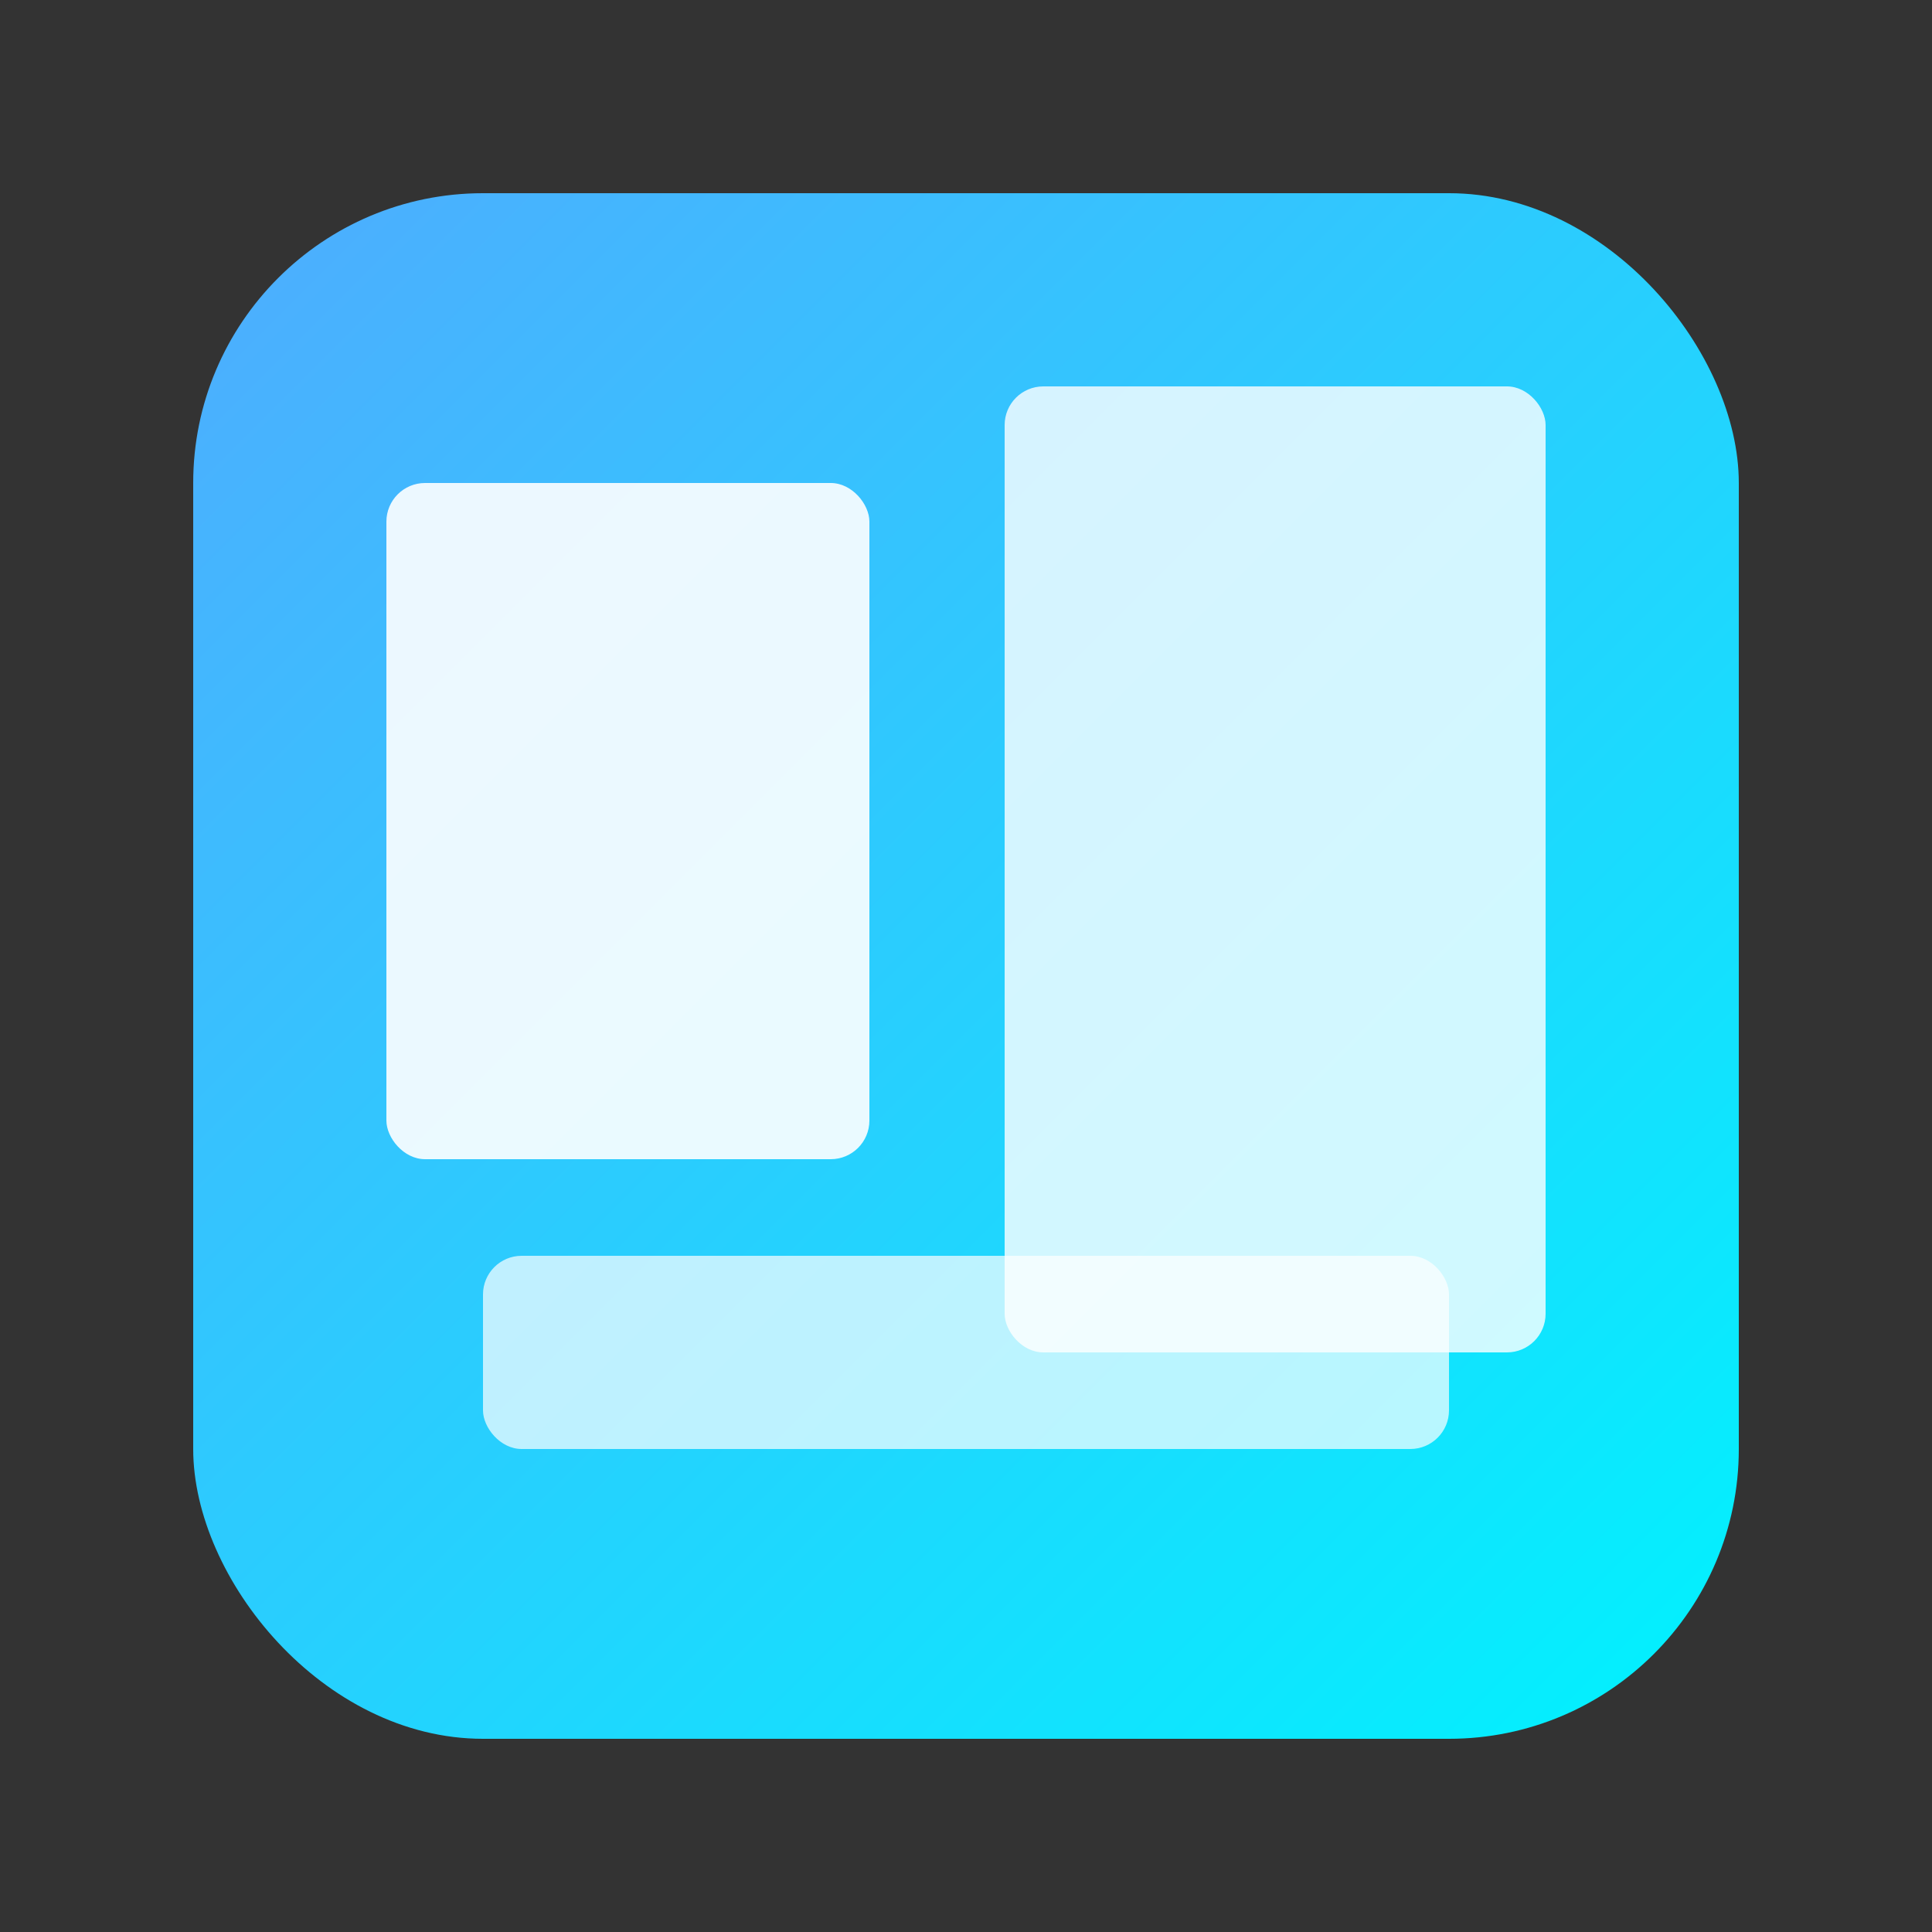
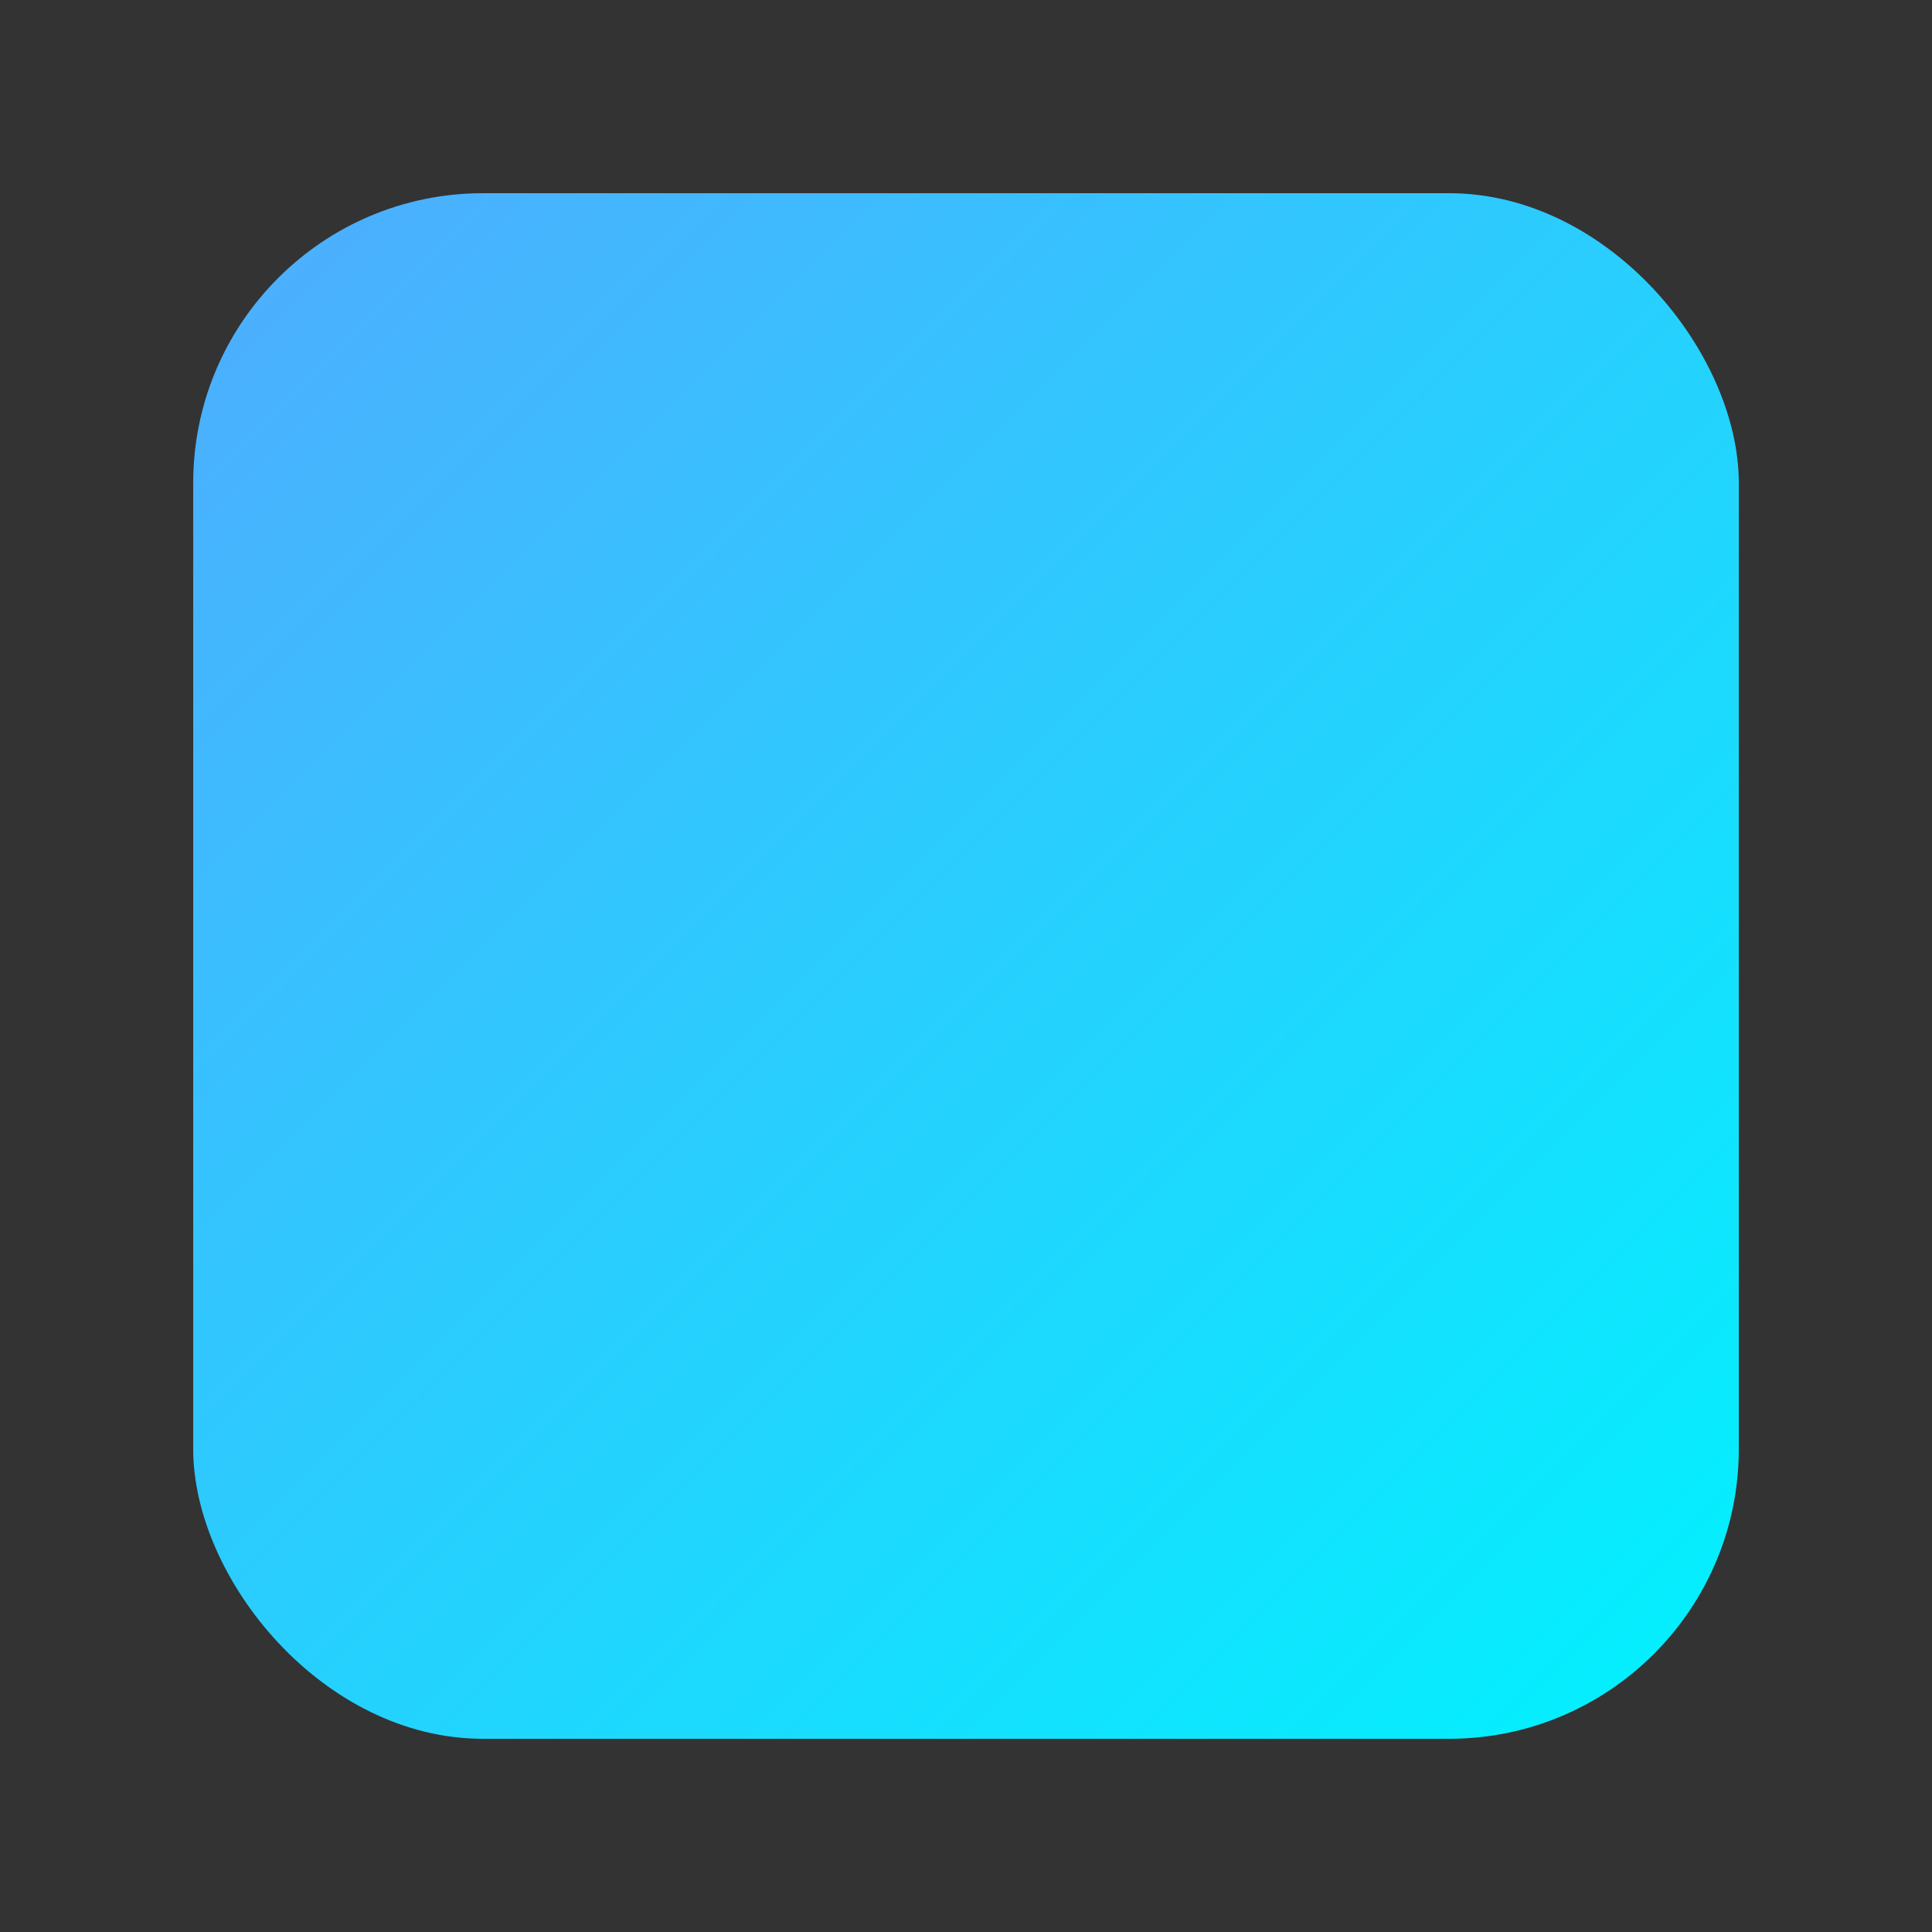
<svg xmlns="http://www.w3.org/2000/svg" viewBox="0 0 100 100">
  <rect x="0" y="0" width="100" height="100" fill="#333333" stroke="none" />
  <defs>
    <linearGradient id="multiformat-gradient" x1="0%" y1="0%" x2="100%" y2="100%">
      <stop offset="0%" style="stop-color:#4facfe;stop-opacity:1" />
      <stop offset="100%" style="stop-color:#00f2fe;stop-opacity:1" />
    </linearGradient>
  </defs>
  <rect x="10" y="10" width="80" height="80" rx="15" fill="url(#multiformat-gradient)" />
-   <rect x="20" y="25" width="25" height="35" rx="2" fill="white" opacity="0.9" />
-   <rect x="52" y="20" width="28" height="50" rx="2" fill="white" opacity="0.8" />
-   <rect x="25" y="65" width="50" height="10" rx="2" fill="white" opacity="0.7" />
</svg>